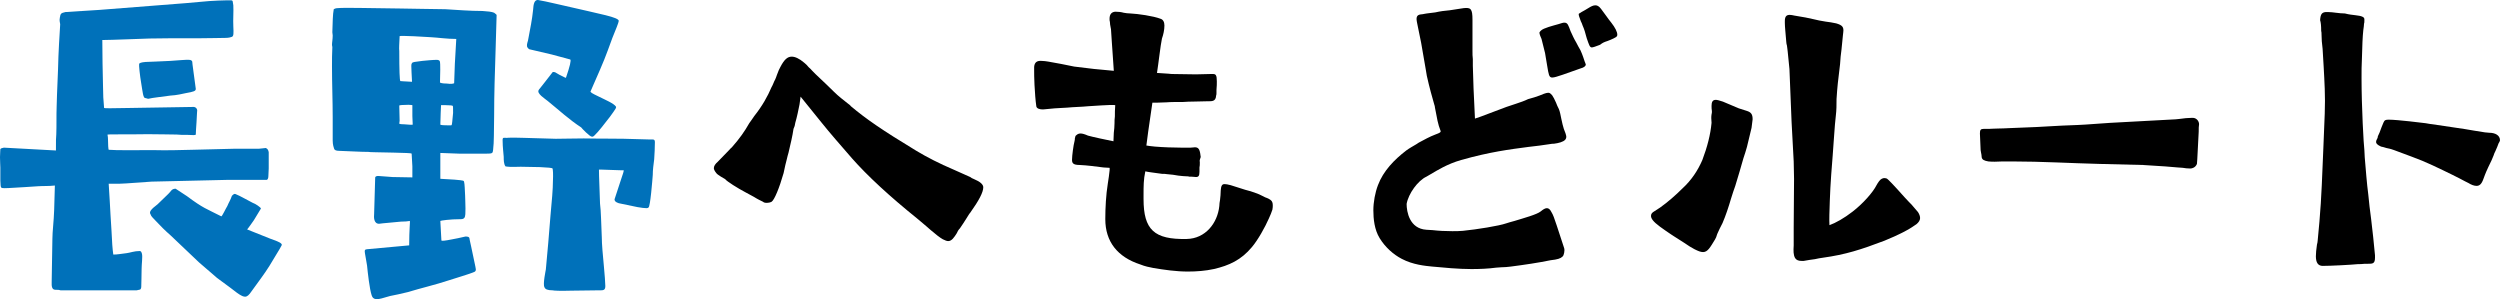
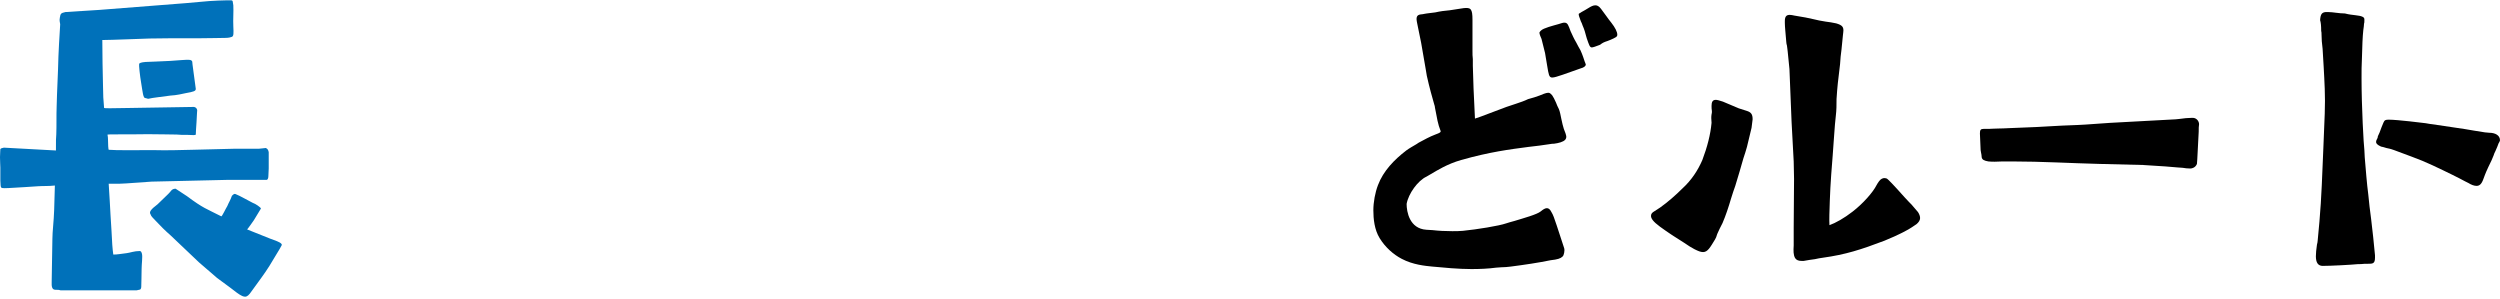
<svg xmlns="http://www.w3.org/2000/svg" id="_レイヤー_2" data-name="レイヤー 2" viewBox="0 0 338.965 40.563">
  <defs>
    <style>
      .cls-1 {
        fill: #0071ba;
      }
    </style>
  </defs>
  <g id="design">
    <g>
      <path class="cls-1" d="M19.25,34.419c.096.432-.048,1.393-.048,2.017,0,1.008-.048,2.064-.048,2.448,0,.192-.096.384-.192.384l-.432.096h-10.321c-.576-.24-1.296.384-1.2-1.2l.096-5.761c0-1.008.192-2.4.24-3.936,0-.384.048-1.872.096-3.312-.864.096-1.584.048-2.256.096-1.296.096-2.304.144-3.072.192-1.488.096-1.824.096-1.92,0-.144-.096-.096-.432-.144-.96v-1.776c0-.24-.048-.816-.048-1.392,0-.432.048-.864.048-1.104.096-.096.192-.144.48-.192l7.057.384c0-1.392,0-1.728.048-2.208.048-1.248,0-2.448.048-3.745.048-2.208.192-4.512.24-6.769.048-1.056.096-2.16.24-4.368,0-.192-.144-.48-.048-.912.096-.576.144-.624.768-.768l4.561-.288,11.665-.912,3.264-.288c.768-.048,1.728-.096,2.208-.096h.816c.192.048.144.096.24.672.048.768-.048,2.016,0,2.833.048,1.008.048,1.344-.192,1.44-.144.048-.384.144-.864.144-.72,0-1.872.048-3.456.048h-3.745c-2.064,0-4.08.048-6.145.144-1.632.048-2.496.096-3.36.096,0,2.352.048,3.936.096,6.336,0,.96.048,1.92.144,2.88.048.048.96.048,3.264,0l8.929-.144c.24.048.384.192.432.432,0,.048-.048.576-.096,1.68-.048.672-.096,1.393-.096,1.632-.048.096-.384.096-1.056.048-.72,0-1.104,0-1.536-.048-.912,0-2.208-.048-3.888-.048-3.024.048-5.425,0-5.473.048s.048.192.048.624c0,.72.048,1.392.096,1.44,1.056.096,3.601.048,6.048.048,1.776.048,3.553,0,5.376-.048l5.809-.144h3.168c.24,0,.72-.096.912-.096.288.144.336.336.384.576v2.208l-.048,1.056c0,.24-.096.48-.24.48h-5.232l-10.369.24-3.408.24c-.72.048-.816.048-2.4.048.048.864.096,1.632.144,2.352.048,1.056.144,2.496.24,4.08.048,1.296.144,2.544.24,3.168.576,0,1.008-.096,1.824-.192.432-.048,1.008-.288,1.776-.288.144.048.192.048.288.384ZM26.066,8.353c0,.144.048.48.144,1.2.144.912.288,2.304.336,2.496,0,.288-.24.384-1.344.576-.48.096-1.2.288-2.112.336-.96.144-2.448.288-2.976.432-.144,0-.288-.096-.384-.096-.336.048-.384-.864-.576-1.968s-.336-2.544-.288-2.64c0-.144.288-.24.864-.288.432,0,2.16-.096,3.36-.144.768-.048,2.353-.192,2.544-.144.24,0,.384.096.432.24ZM38.211,33.219l-.288.528-1.392,2.304c-.72,1.152-1.44,2.064-2.4,3.408-.384.576-.624.768-.912.768-.144,0-.24-.048-.384-.096-.432-.192-.96-.624-1.584-1.104l-1.824-1.344-2.448-2.112-3.84-3.648c-.768-.672-1.344-1.248-2.016-1.968-.336-.384-.624-.576-.72-.912-.192-.288,0-.624.96-1.344l1.44-1.392c.384-.336.432-.72,1.008-.72l1.536,1.008c2.256,1.68,2.592,1.68,4.656,2.736.096.048.625-1.104.816-1.392.192-.48.432-.816.624-1.392.24-.24.336-.288.48-.24.72.288,1.488.768,2.352,1.2.336.096,1.104.625,1.104.768l-.96,1.584c-.096.144-.768,1.104-.912,1.248.96.384,1.68.672,3.121,1.248,1.248.432,1.584.624,1.584.864Z" />
-       <path class="cls-1" d="M50.391,40.036c-.288-.864-.528-3.072-.624-4.032-.048-.384-.144-.768-.288-1.68-.048-.384-.048-.48.24-.528l5.76-.528c0-2.16.144-3.264.096-3.312-.24.048-.672.096-1.248.096-1.296.144-2.304.192-2.928.288-.72,0-.72-.864-.672-1.344l.144-4.944c.048-.144.192-.192.432-.192l1.92.144,2.688.048v-1.488l-.096-1.728c-.048-.096-.96-.096-2.497-.144-2.064-.048-3.216-.048-3.36-.096-1.104,0-2.448-.096-3.984-.144-.384,0-.624-.096-.672-.288-.048-.144-.192-.528-.192-1.104v-3.12c0-2.304-.096-4.608-.096-6.913,0-.912,0-1.776.048-2.64,0-.096-.048-.192-.048-.288,0-.336.096-.768.096-1.296,0-.144-.048-.288-.048-.432.048-1.392.048-2.4.192-3.121.048,0,.192-.144.48-.144,1.104-.096,3.937,0,8.545.048,1.776.048,3.84.048,6.096.096,1.632.096,3.36.24,5.041.24.72.048,1.248.096,1.584.24.144.096.288.24.336.288l-.144,4.896c-.096,2.928-.192,5.809-.192,8.689-.048,2.4,0,3.552-.144,4.752-.048.432-.096.48-.96.48h-3.6l-2.592-.096v3.504c1.776.096,2.4.144,2.736.192.336.048.432.048.48.192.096.384.096,1.056.144,1.872,0,.336.048,1.104.048,1.776,0,.576,0,1.056-.144,1.249-.096.144-.288.192-.48.192-1.488,0-2.736.192-2.784.24l.144,2.641c.048.096.48.048,1.44-.144.48-.096,1.056-.192,1.824-.384.288,0,.48.048.528.192,0,.144.336,1.488.816,3.889.144.576.048.672-.384.816-.768.288-2.064.672-3.264,1.056-1.728.576-3.792,1.056-5.521,1.584-.912.24-1.728.384-2.4.528-.96.288-1.488.432-1.776.432-.384,0-.624-.192-.72-.528ZM61.576,11.281l.096-2.64.192-3.36c-1.296,0-2.496-.192-3.504-.24-.528-.048-4.08-.24-4.176-.144-.048,1.008-.096,1.729-.048,2.016,0,2.641.048,3.984.144,4.081.048,0,.48.048,1.584.096-.048-.672-.096-2.064-.096-2.161,0-.336.096-.48.432-.528l1.056-.144c.48-.048,1.488-.144,2.016-.144.288.048.336.096.384.288.048.096.048,1.776,0,2.784.048.048.288.144.912.144.624.096.96,0,1.008-.048ZM55.911,15.746v-1.488c-.048,0-.192-.048-.528-.048-.768,0-1.2.048-1.248.096l.048,2.064-.048.384c0,.048.192.096.624.096.72.048,1.056.096,1.2.048l-.048-1.152ZM61.24,16.946c.048-.048.096-.576.192-1.632,0-.624,0-.96-.048-.96-.048-.048-.336-.096-.96-.096h-.624c-.048.528-.048,1.392-.096,2.64.048.048.24.096,1.296.096.144,0,.24,0,.24-.048ZM74.921,39.364c-.672,0-1.008-.144-1.104-.432-.24-.384.192-2.353.192-2.4.24-2.448.432-4.848.624-7.249.192-2.064.336-3.648.336-4.705.048-1.008,0-1.584-.048-1.728-.048-.096-.672-.144-1.728-.192l-2.592-.048c-1.44.048-1.776,0-2.064-.048-.24-.336-.24-.864-.24-1.296-.048-.624-.144-1.392-.144-2.064-.048-.768.144-.432.816-.528.624-.048,2.688.048,6.385.144,1.104,0,2.352-.048,3.792-.048,2.4.048,4.849,0,7.248.096,1.345.048,2.017.048,2.112.048.145,0,.288.048.288.336,0,.72-.048,1.632-.096,2.352-.096.72-.192,1.44-.192,2.112-.048.672-.336,4.32-.576,4.417-.048.048-.144.096-.239.096-.288,0-.721-.048-1.249-.144l-2.544-.528c-.432-.144-.576-.288-.576-.528l.96-2.928c.145-.432.288-.816.288-1.008-.048,0-.575,0-1.68-.048-1.104-.048-1.632-.048-1.681-.048,0,1.104.097,2.64.145,4.608.144,1.104.144,2.592.24,4.561,0,.912.144,2.496.288,3.984.096,1.008.191,2.256.191,2.64,0,.624-.336.576-.864.576l-3.792.048c-1.488.048-2.352,0-2.496-.048ZM78.81,17.282c-1.632-1.056-3.073-2.4-4.561-3.601-.336-.288-1.536-1.008-1.2-1.488,0-.048.288-.336.864-1.104l1.008-1.296c.048-.048.144-.048.336,0,.384.24.816.48,1.344.72,0,.048.048.048.144,0,.528-1.536.72-2.352.576-2.448l-2.497-.672-3.072-.72c-.384-.288-.336-.528-.24-.912.048-.096.096-.336.144-.624.24-1.296.48-2.4.624-3.792.048-.864.192-1.296.576-1.344.096,0,.192,0,.336.048.672.096,2.832.624,6.672,1.488l2.256.528c1.152.288,1.776.528,1.776.768,0,.192-.432,1.248-.864,2.304-.336.864-.815,2.352-1.68,4.32-.864,2.016-1.296,2.928-1.296,2.976.239.288.72.432,1.151.672.864.432,2.017.912,2.305,1.344.048.096,0,.192-.048.288-.145.24-.384.576-.769,1.104-.672.864-1.584,2.064-2.112,2.544-.191.192-.288.144-.336.144-.288,0-1.392-1.152-1.439-1.248Z" />
-       <path d="M127.847,32.451c-.864-.48-2.257-1.824-3.505-2.833-3.696-2.976-6.721-5.76-8.833-8.161-1.584-1.824-2.976-3.408-4.128-4.849l-2.832-3.504-.145,1.056c-.144.72-.336,1.68-.576,2.496-.048.336-.096.528-.239.816-.145,1.008-.385,1.968-.673,3.216-.191.624-.288,1.2-.432,1.68l-.24,1.104c-.576,2.016-1.248,3.648-1.632,3.888-.192.096-.433.144-.624.144-.288,0-.433-.048-.528-.144-.288-.144-.72-.336-1.248-.672l-1.152-.624c-1.008-.528-2.544-1.488-2.736-1.776l-.575-.336c-.288-.192-.528-.336-.624-.48-.24-.288-.337-.528-.337-.672,0-.288.192-.576.528-.864.145-.144.48-.48,1.536-1.584.145-.144.24-.288.384-.384,1.057-1.2,1.729-2.16,2.353-3.264.192-.288.432-.576.672-.96,1.104-1.392,1.824-2.688,2.353-3.937.048-.096.144-.24.192-.384.144-.384.239-.528.287-.624.097-.24.192-.432.24-.624.192-.528.336-.864.48-1.104.528-1.008.96-1.392,1.536-1.392.432,0,1.008.24,1.68.816.192.144.433.384.624.624.192.144.336.336.48.48.384.432,1.632,1.536,2.928,2.832.624.624,1.393,1.2,1.873,1.584.191.144.336.24.432.384,2.064,1.728,4.128,3.168,8.881,6.049,1.439.864,3.12,1.728,5.04,2.544l2.257,1.008c.096.096.287.192.527.288.816.336,1.248.72,1.248,1.104,0,.672-.576,1.776-1.775,3.456-.145.144-.288.432-.48.72-.288.432-.624,1.008-.912,1.392-.192.192-.336.432-.432.672-.336.528-.673,1.056-1.152,1.056-.192,0-.433-.096-.72-.24Z" />
-       <path d="M156.392,36.339c-.528-.096-1.2-.24-1.776-.48-3.12-1.008-4.753-3.12-4.753-6.145,0-1.536.097-3.312.337-4.8l.144-.96c.096-.768.144-1.104.096-1.2l-.815-.048c-1.104-.144-2.209-.288-3.217-.336-.96,0-1.056-.288-1.056-.72,0-.528.191-1.968.336-2.496.048-.144.048-.288.048-.384.048-.288.096-.384.192-.432.144-.144.336-.24.576-.24.239,0,.575.096,1.008.288.479.144,2.688.624,3.456.768,0-.384.048-.768.048-1.152.048-.432.097-.816.097-1.296,0-.288,0-.576.048-.912,0-.48,0-.96.048-1.536-.145-.048-.769-.048-3.648.144-.912.096-1.92.096-2.88.192-.576.048-1.152.048-1.681.096l-1.536.144h-.144c-.288,0-.816-.096-.816-.48-.096-.624-.192-1.824-.24-2.833-.048-.864-.048-1.632-.048-2.064v-.384c.048-.624.384-.864,1.008-.816.288,0,.624.048.912.096,1.152.192,2.353.432,3.505.672,1.775.24,3.6.432,5.376.576l-.144-2.112c-.097-1.152-.145-2.304-.24-3.552,0-.048-.048-.144-.048-.24-.048-.24-.097-.48-.097-.72-.048-.144-.048-.288-.048-.432,0-.576.24-.912.769-.96.432,0,.816.048,1.152.144.288.048.575.096.912.096,1.008.048,3.072.336,4.08.72.336.096.528.432.528.912,0,.576-.145,1.248-.337,1.776-.191.864-.479,3.457-.672,4.657l2.017.144,3.264.048,2.017-.048h.288c.384,0,.528.144.528,1.008,0,.288,0,.672-.048,1.152v.384c0,.144,0,.288-.049.384-.048.816-.575.768-1.151.768l-2.112.048c-.192,0-.624,0-1.2.048-.769,0-1.729,0-2.256.048-.864.048-1.681.048-1.921.048l-.576,3.984-.239,1.824c.239.048.672.096,1.151.144,1.104.096,2.641.144,3.553.144h1.296c.24,0,.384-.048.576-.048.432,0,.672.192.768,1.152.049.144,0,.288-.048.384-.048.144-.096.24-.048.48,0,.336,0,.528-.048.72v.576c0,.576-.144.72-.48.72-.191,0-.384-.048-.624-.048h-.287c-.097-.048-.192-.048-.337-.048-.239,0-.768-.048-1.151-.096-.433-.096-.96-.144-1.488-.192-.24-.048-.48-.048-.721-.048-1.008-.144-1.872-.24-2.256-.336-.24,1.104-.24,2.016-.24,3.216v.528c0,4.176,1.44,5.521,5.856,5.424,2.545-.048,4.177-2.16,4.417-4.464,0-.288.048-.528.096-.816.048-.432.096-.864.096-1.296.049-.672.192-.864.528-.864.192,0,.433.048.816.144l1.968.624c.721.192,1.729.48,2.496.912.145.096.288.144.433.192.527.24.815.384.815,1.008,0,.144,0,.336-.048.576-.096.336-.288.768-.479,1.2-.528,1.2-1.488,2.928-2.305,3.888-1.44,1.729-3.072,2.497-5.185,2.977-1.104.24-2.304.336-3.504.336-1.584,0-3.217-.24-4.656-.48Z" />
      <path d="M194.225,36.147c-.96-.096-2.641-.24-4.177-1.056-1.104-.576-2.208-1.536-2.977-2.784-.72-1.152-.863-2.64-.863-3.792,0-1.104.239-2.4.624-3.408.72-1.92,2.208-3.457,3.84-4.705.384-.288.912-.576,1.393-.864l.288-.192c.72-.384,1.487-.816,2.256-1.104.672-.24.768-.336.72-.48-.384-.96-.479-1.68-.768-3.168,0-.144-.048-.288-.097-.432-.239-.816-.672-2.353-1.008-3.889l-.144-.864-.624-3.601-.528-2.592c-.048-.24-.096-.48-.096-.624,0-.576.336-.624.863-.672.145-.048.337-.048.528-.096l1.152-.144c.624-.144,1.344-.24,1.968-.288l1.872-.288c.961-.096,1.2.048,1.2,1.584v4.176c0,.432,0,.816.048,1.152v.912l.097,3.072.191,4.081c.673-.192,3.312-1.248,4.272-1.584l1.297-.432c.575-.192,1.151-.384,1.632-.624.576-.144,1.152-.336,1.536-.48.336-.144.912-.384,1.2-.384.24,0,.336.144.527.336.145.192.337.576.528,1.008.097.288.24.576.384.864.145.336.24.864.337,1.344.096.48.239,1.056.336,1.344.144.336.336.864.336,1.056,0,.336-.192.576-.769.768-.288.096-.576.144-.912.192-.144,0-.336,0-.527.048-1.009.144-1.921.288-2.929.384-2.544.336-5.232.672-9.121,1.776-1.872.528-3.312,1.44-4.128,1.92l-.576.336c-1.152.528-2.448,2.304-2.688,3.696,0,1.056.384,3.36,2.688,3.504.24,0,.528.048.816.048.815.096,1.728.144,2.688.144.48,0,.961,0,1.44-.048,1.92-.192,4.896-.672,5.856-1.008.24-.096.672-.192,1.152-.336,1.248-.384,3.024-.864,3.552-1.296.288-.24.576-.432.816-.432s.433.144.624.528c.24.384.384.816.721,1.824l1.008,3.072c.048.144.048.432,0,.625-.048.192-.097.432-.24.528-.24.24-.672.384-1.584.48-1.632.336-3.553.624-5.425.864-.384.048-.864.096-1.296.096-.24,0-.432.048-.672.048-1.057.144-2.208.192-3.36.192-1.729,0-3.792-.192-5.28-.336ZM209.777,8.929l-.288-1.728-.479-1.92c-.097-.192-.288-.672-.288-.864.096-.192.288-.384.624-.528.768-.336,1.92-.576,2.448-.768.144-.048.24-.048.336-.048.432,0,.528.384.816,1.152.239.528.479,1.056.768,1.536.192.384.384.72.576,1.056.288.624.48,1.248.576,1.536.048.144.144.336.144.384,0,.24-.288.432-.672.528l-2.448.864c-.72.24-1.152.384-1.44.384-.432,0-.479-.432-.672-1.584ZM215.154,5.232l-.097-.336c-.096-.384-.239-.912-.479-1.44-.048-.192-.145-.384-.24-.576-.24-.624-.288-.816-.288-.96,0-.048.048-.096.24-.192l.144-.096c.288-.144.673-.384.912-.528.385-.24.673-.384.961-.384.239,0,.479.096.768.48l.672.912c.24.336.48.672.721.96.527.672.815,1.248.815,1.632,0,.144-.048.24-.191.336-.288.192-1.104.528-1.44.624-.145.048-.336.144-.48.24-.096.096-.191.144-.288.192-.479.192-.912.336-1.056.336-.288,0-.384-.384-.672-1.2Z" />
      <path d="M229.758,33.795c-.384-.192-.912-.528-1.392-.864-1.104-.672-2.257-1.44-3.312-2.208-.912-.672-1.2-1.104-1.2-1.44,0-.24.096-.384.288-.528l.96-.624c1.008-.72,2.064-1.632,3.024-2.592,1.2-1.104,2.064-2.4,2.688-3.84.672-1.776,1.104-3.457,1.248-5.041-.049-.48-.049-.864,0-1.152.048-.144.048-.288.048-.432-.048-.288-.048-.48-.048-.72,0-.528.144-.816.576-.816.191,0,.527.096.96.24l2.16.912,1.056.336c.624.192.816.48.816,1.152l-.145,1.152-.624,2.592c-.144.48-.288,1.008-.479,1.536-.336,1.248-.721,2.448-1.104,3.744-.192.528-.384,1.104-.576,1.729-.336,1.152-.72,2.304-1.152,3.312-.287.528-.527,1.056-.72,1.488-.096.336-.191.576-.288.72-.672,1.104-1.008,1.728-1.632,1.728-.336,0-.672-.144-1.152-.384ZM243.391,34.995c-.239-.432-.239-.96-.191-1.728v-2.448l.048-6.577-.048-2.352-.288-5.376-.288-7.153-.24-2.4c-.048-.288-.048-.528-.096-.768-.048-.192-.096-.336-.096-.528-.097-1.2-.192-2.064-.192-2.544v-.288c0-.672.288-.816.672-.816.192,0,.384.048.624.096,1.2.192,1.969.336,2.544.48.528.144,1.104.24,1.681.336.48.048.96.144,1.44.24.815.24,1.056.48.96,1.2,0,.144-.048.288-.048.432l-.192,1.92c-.096.576-.145,1.296-.192,1.968l-.096.816c-.144,1.104-.288,2.353-.384,3.937,0,.72,0,1.488-.097,2.256-.144,1.008-.336,4.512-.624,7.968-.096,1.2-.144,2.448-.191,3.553-.048,1.392-.096,2.592-.048,3.312.815-.288,2.016-.96,3.12-1.824,1.439-1.104,2.784-2.64,3.264-3.6.049-.096.192-.336.337-.528.239-.336.527-.432.72-.432.191,0,.336.048.384.096.145.096.816.768,2.353,2.496.432.48.815.864.96,1.008l.864,1.008c.191.288.288.576.288.816,0,.288-.192.576-.48.816-.96.672-1.44.912-1.824,1.104l-.288.144-.912.432-1.344.576c-3.168,1.2-5.232,1.872-8.353,2.304-.336.048-.673.096-1.057.192-.479.048-.96.144-1.536.24h-.24c-.432,0-.72-.096-.912-.384Z" />
      <path d="M295.957,22.754c-.191,0-.432-.048-.672-.048l-1.729-.144-3.023-.192-5.857-.144c-3.936-.096-7.872-.336-11.809-.336h-1.344c-.769.048-1.44.048-1.921,0-.575-.096-.863-.24-.912-.576,0-.192-.048-.432-.096-.672l-.048-.288-.096-2.256c0-.48.096-.624.527-.624h.721c.288,0,.672-.048,1.248-.048.815,0,2.016-.096,3.744-.144,1.872-.048,3.984-.24,7.057-.336,1.248-.048,2.736-.192,4.368-.288l8.881-.48.48-.048c.672-.096,1.2-.144,1.584-.144h.336c.479.048.768.48.768.864-.048.288-.048.528-.048,1.008l-.144,2.784c-.048.72-.048,1.248-.097,1.584-.191.48-.624.624-.912.624-.384,0-.72-.048-1.008-.096Z" />
      <path d="M314.003,34.707c0-.432.048-.816.144-1.536.048-.192.096-.384.096-.528l.24-2.592c.288-3.264.384-6.577.528-9.889l.191-4.752c.097-2.353-.048-4.513-.144-6.337l-.145-2.448c-.096-.72-.144-1.393-.144-1.92,0-.192,0-.336-.048-.528,0-.672-.048-1.152-.145-1.44.049-.816.24-1.056.769-1.104h.288c.336,0,.72.048,1.104.096.385.048.816.096,1.2.096.528.144,1.057.192,1.44.24s.72.096.912.192c.336.144.288.336.288.528,0,.192,0,.336-.048.432,0,.192-.048.528-.097.864-.096.864-.144,2.112-.191,3.937-.048.768-.048,1.632-.048,2.592,0,3.937.288,9.025.384,9.745,0,.288.048.624.048.96.145,1.728.288,3.601.48,5.041.096,1.104.239,2.208.384,3.312.192,1.632.384,3.312.528,4.944v.336c0,.816-.336.816-.961.816h-.432c-.336.048-.672.048-.912.048-.96.096-3.744.24-4.849.24-.576-.048-.863-.432-.863-1.344ZM334.692,24.818l-.48-.24c-.432-.24-1.008-.528-1.68-.864-1.776-.864-3.601-1.776-5.473-2.448l-2.448-.912c-.384-.144-.768-.24-1.056-.288-.288-.096-.48-.144-.721-.192-.527-.24-.672-.432-.672-.624,0-.144.048-.24.096-.336.049-.096.145-.24.145-.432l.24-.528c.144-.432.384-1.008.527-1.344.145-.336.288-.384.721-.384,1.151,0,4.608.432,4.992.48.24.048.816.144,1.584.24,1.44.24,3.456.48,4.992.768,1.345.24,1.872.288,2.064.288.769,0,1.44.336,1.44,1.008,0,.096-.097.288-.192.432-.096.288-.24.624-.432,1.056-.097.192-.192.384-.24.576-.096.288-.384.912-.72,1.584-.433.912-.576,1.392-.673,1.632-.239.672-.527.912-.912.912-.336,0-.72-.144-1.104-.384Z" />
    </g>
  </g>
</svg>